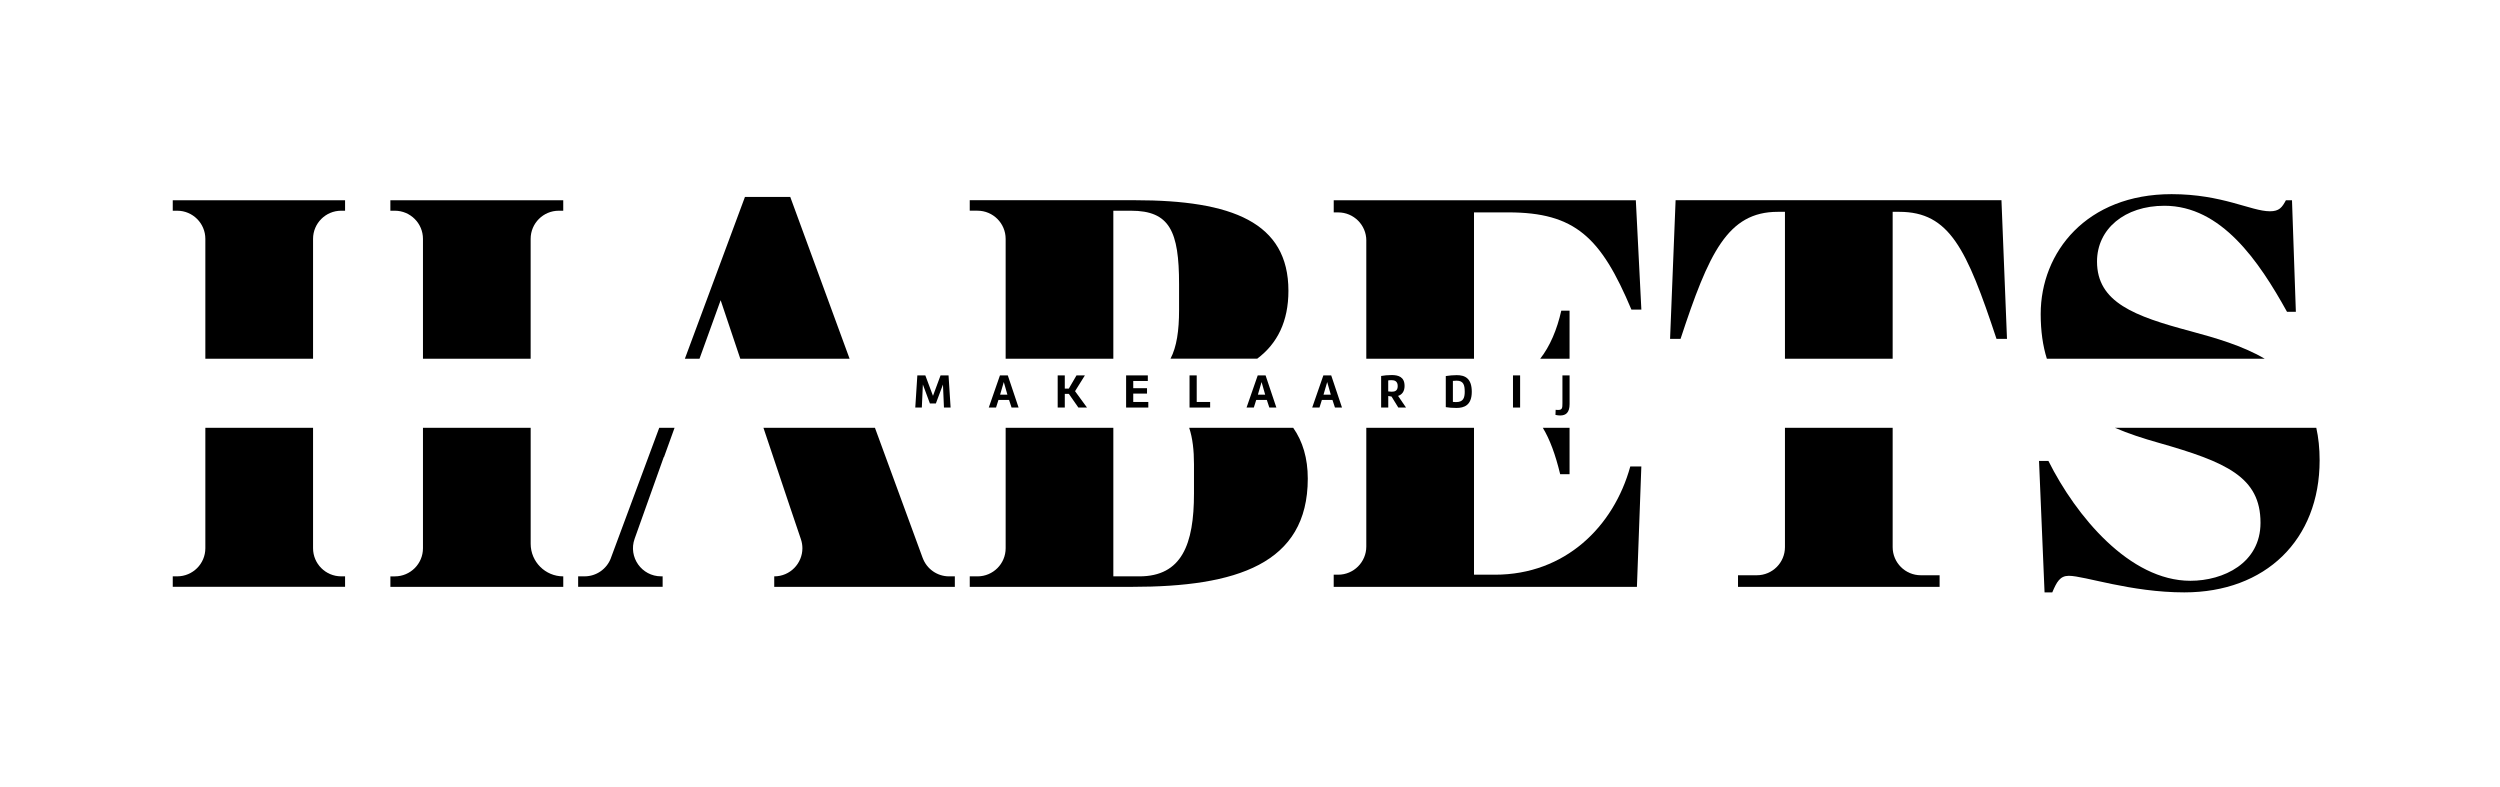
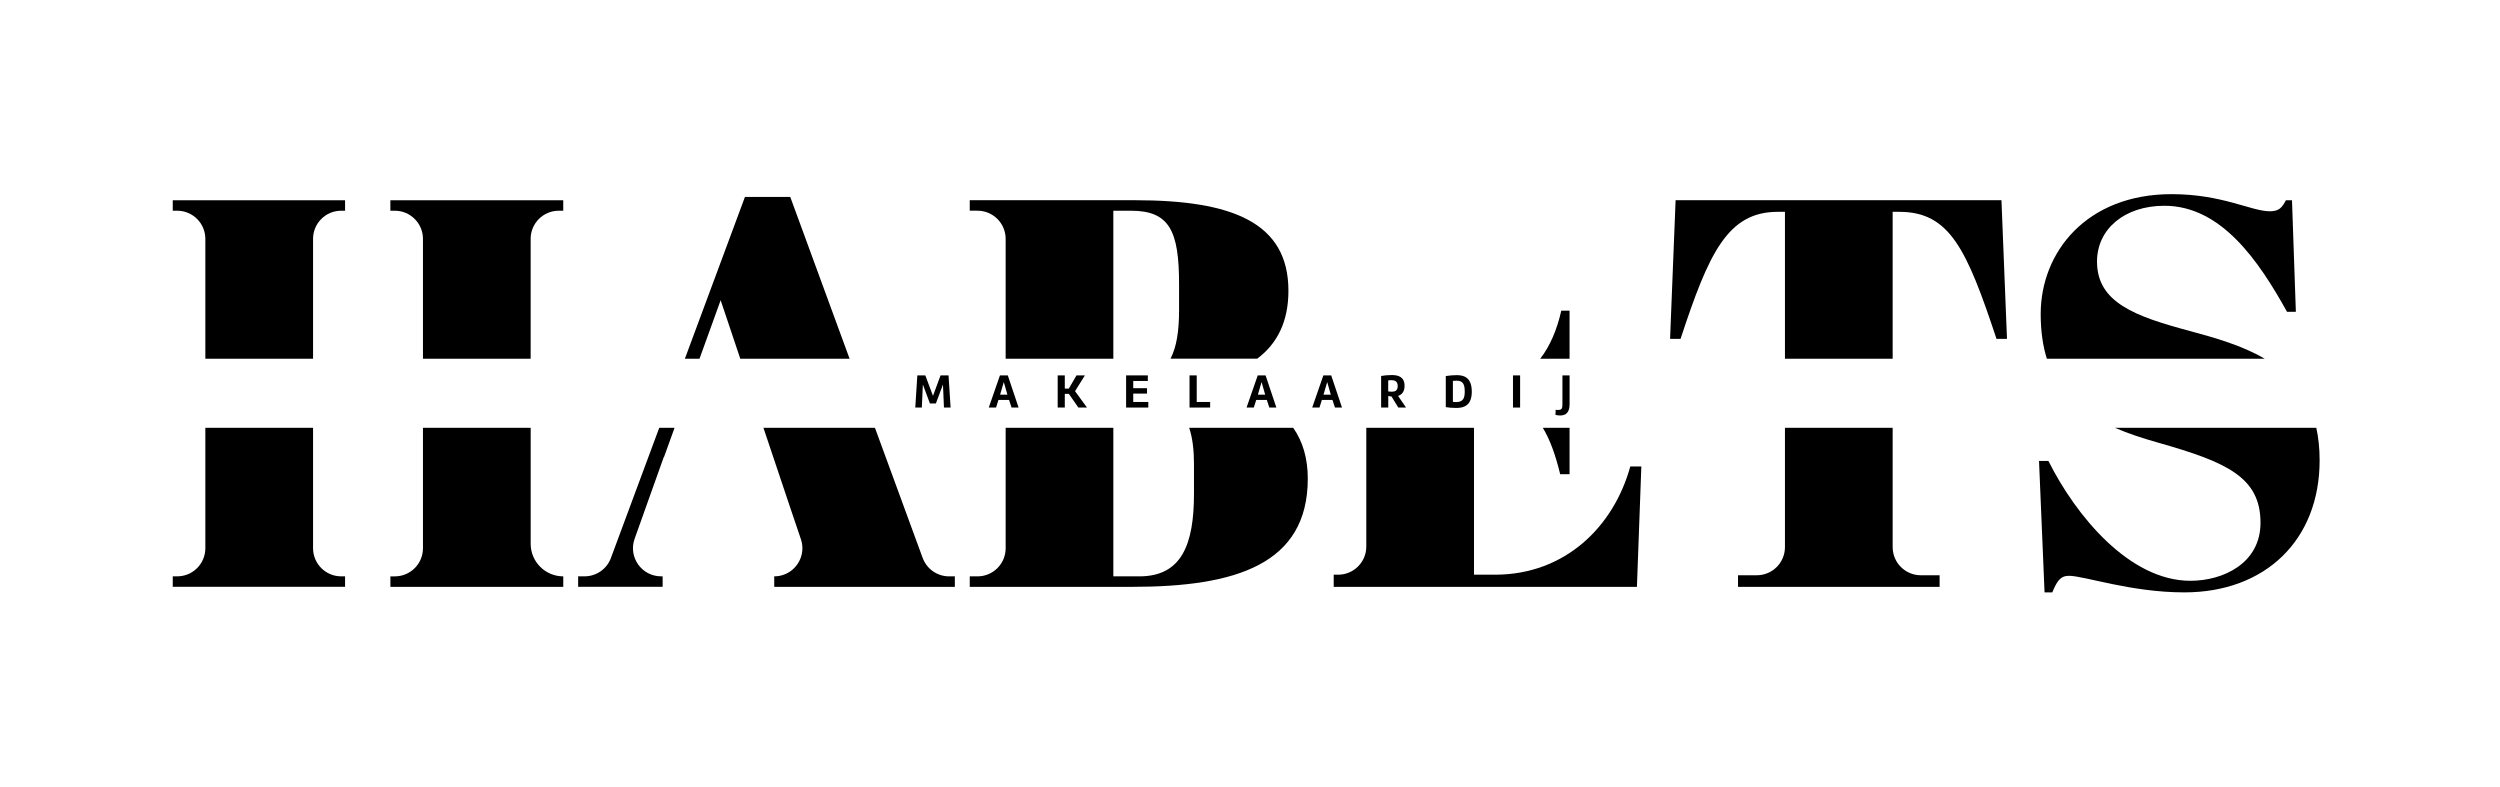
<svg xmlns="http://www.w3.org/2000/svg" id="Laag_1" viewBox="0 0 1080 339.78">
  <defs>
    <style>.cls-1{stroke-width:0px;}</style>
  </defs>
-   <path class="cls-1" d="m168.64,91.03h1.92c6.71,0,12.16,5.44,12.16,12.16v51.77h46.52v-51.77c0-6.72,5.44-12.16,12.16-12.16h1.92v-4.53h-74.68v4.53Z" />
+   <path class="cls-1" d="m168.64,91.03h1.92c6.71,0,12.16,5.44,12.16,12.16v51.77h46.52v-51.77c0-6.72,5.44-12.16,12.16-12.16h1.92v-4.53h-74.68Z" />
  <path class="cls-1" d="m229.24,184.82h-46.52v52.02c0,6.71-5.44,12.15-12.15,12.15h-1.92v4.53h74.68v-4.53h0c-7.77,0-14.08-6.3-14.08-14.08v-50.09Z" />
  <path class="cls-1" d="m74.63,91.03h1.92c6.71,0,12.16,5.44,12.16,12.16v51.77h46.53v-51.77c0-6.72,5.44-12.16,12.15-12.16h1.68v-4.53h-74.44v4.53Z" />
  <path class="cls-1" d="m135.24,236.83v-52.02h-46.53v52.02c0,6.71-5.44,12.15-12.16,12.15h-1.92v4.53h74.44v-4.53h-1.68c-6.71,0-12.15-5.44-12.15-12.15Z" />
  <path class="cls-1" d="m398.59,241.02l-20.61-56.2h-48.17l11.59,34.55.08.23,4.51,13.34c.44,1.31.65,2.62.65,3.91,0,6.46-5.23,12.14-12.17,12.14v4.53h78.02v-4.53h-2.48c-5.1,0-9.66-3.18-11.41-7.97Z" />
  <path class="cls-1" d="m263.92,241.06c-1.77,4.76-6.31,7.92-11.4,7.92h-2.76v4.53h36.5v-4.53h-.65c-8.41,0-14.28-8.32-11.45-16.24l4.69-13.15,7.9-22.14h.1l4.56-12.63h-6.62l-20.88,56.24Z" />
  <polygon class="cls-1" points="341.39 85.07 321.82 85.07 295.87 154.96 302.19 154.96 311.32 129.69 319.8 154.96 367.02 154.96 341.39 85.07" />
  <path class="cls-1" d="m513.73,184.82c1.48,4.44,2.07,9.73,2.07,15.73v12.65c0,21.95-5.25,35.79-23.62,35.79h-11.22v-64.17h-46.52v52.02c0,6.71-5.44,12.15-12.16,12.15h-3.35v4.53h70.15c44.86,0,75.88-9.78,75.88-46.76,0-8.79-2.17-16.05-6.29-21.94h-44.93Z" />
  <path class="cls-1" d="m434.44,103.19v51.77h46.52v-63.93h7.64c16.7,0,20.76,8.83,20.76,31.73v11.21c0,8.81-1.02,15.87-3.7,20.98h37.46c8.77-6.57,13.48-16.18,13.48-29.33,0-29.59-24.34-39.13-66.33-39.13h-71.34v4.53h3.35c6.71,0,12.16,5.44,12.16,12.16Z" />
  <path class="cls-1" d="m673.99,204.84h4.06v-20.03h-11.55c3.04,5.02,5.47,11.62,7.49,20.03Z" />
  <path class="cls-1" d="m645.84,248.27h-9.07v-63.46h-46.53v51.3c0,6.71-5.44,12.16-12.16,12.16h-1.92v5.25h130.99l1.91-52.02h-4.77c-7.16,26.01-28.16,46.77-58.46,46.77Z" />
  <path class="cls-1" d="m678.05,134.22h-3.58c-1.83,8.18-4.88,15.35-9.09,20.74h12.67v-20.74Z" />
-   <path class="cls-1" d="m590.24,103.9v51.06h46.53v-63.21h14.79c28.87,0,40.08,10.74,53.21,42h4.3l-2.39-47.24h-130.51v5.25h1.92c6.72,0,12.16,5.44,12.16,12.16Z" />
  <path class="cls-1" d="m817.63,236.35v-51.53h-46.53v51.53c0,6.72-5.44,12.16-12.16,12.16h-8.12v5.01h87.09v-5.01h-8.12c-6.71,0-12.16-5.44-12.16-12.16Z" />
  <path class="cls-1" d="m723.86,86.5l-2.39,59.89h4.53c12.17-36.99,20.28-54.88,42-54.88h3.1v63.45h46.53v-63.45h2.86c21.71,0,29.11,15.99,42,54.88h4.53l-2.39-59.89h-140.78Z" />
  <path class="cls-1" d="m1000.63,184.82h-86.96c5.75,2.49,12.06,4.55,18.73,6.43,29.35,8.35,44.14,14.79,44.14,34.6,0,17.42-15.99,25.05-30.3,25.05-26.25,0-49.39-27.92-61.32-51.77h-4.06l2.39,56.78h3.34c1.91-4.53,3.34-7.16,7.16-7.16,6.68,0,26.72,7.16,49.87,7.16,35.07,0,58.46-22.67,58.46-57.03,0-5.19-.5-9.86-1.44-14.06Z" />
  <path class="cls-1" d="m978.33,154.96c-9.66-5.66-21.12-8.95-32.09-11.91-24.1-6.44-40.33-12.41-40.33-30.06,0-14.08,11.93-24.1,29.11-24.1,24.58,0,40.8,23.86,52.97,45.81h3.82l-1.67-48.2h-2.62c-1.67,3.1-2.86,4.77-6.92,4.77-8.11,0-20.52-7.4-42.47-7.4-36.74,0-56.55,25.05-56.55,51.78,0,7.42.93,13.79,2.66,19.31h94.09Z" />
  <polygon class="cls-1" points="398.68 166.1 401.72 174.29 404.3 174.29 407.36 166.12 407.79 176.06 410.66 176.06 409.77 162.17 406.32 162.17 403.05 171.01 399.74 162.17 396.29 162.17 395.4 176.06 398.23 176.06 398.68 166.1" />
  <path class="cls-1" d="m427.15,176.06h3.14l1.04-3.29h4.58l1.08,3.29h3.04l-4.66-13.89h-3.39l-4.83,13.89Zm6.49-11.02l1.56,5.47h-3.16l1.6-5.47Z" />
  <polygon class="cls-1" points="456.92 162.17 456.92 176.06 459.99 176.06 459.99 170.15 461.74 170.15 465.86 176.06 469.58 176.06 464.42 168.99 468.67 162.17 465.05 162.17 461.72 167.89 459.99 167.89 459.99 162.17 456.92 162.17" />
  <polygon class="cls-1" points="495.86 164.58 495.86 162.17 486.48 162.17 486.48 176.06 496.07 176.06 496.07 173.65 489.56 173.65 489.56 170.03 495.51 170.03 495.51 167.7 489.56 167.7 489.56 164.58 495.86 164.58" />
  <polygon class="cls-1" points="513.88 162.17 513.88 176.06 522.78 176.06 522.78 173.65 516.98 173.65 516.98 162.17 513.88 162.17" />
  <path class="cls-1" d="m543.34,162.17l-4.83,13.89h3.14l1.04-3.29h4.58l1.08,3.29h3.04l-4.66-13.89h-3.39Zm.06,8.34l1.6-5.47,1.56,5.47h-3.16Z" />
  <path class="cls-1" d="m579.74,176.06l-4.66-13.89h-3.39l-4.82,13.89h3.14l1.04-3.29h4.57l1.08,3.29h3.04Zm-7.99-5.55l1.6-5.47,1.56,5.47h-3.16Z" />
  <path class="cls-1" d="m606.77,166.68c0-3.91-2.75-4.66-5.57-4.66-1.66,0-3.37.17-4.55.4v13.64h3.08v-4.99c.48.1.96.19,1.41.23l2.93,4.76h3.33l-3.43-5.03c1.68-.54,2.81-1.91,2.81-4.35Zm-5.6,2.54c-.48,0-.98-.06-1.46-.13v-4.74c.42-.1.94-.12,1.48-.12,1.27,0,2.62.46,2.62,2.54s-1.21,2.45-2.64,2.45Z" />
  <path class="cls-1" d="m624.58,162.46v13.42c1.58.23,2.52.35,4.64.35,3.24,0,6.59-1.12,6.59-6.97s-2.95-7.2-6.49-7.2c-1.5,0-3.22.15-4.74.39Zm8.19,6.66c0,2.91-.69,4.58-3.79,4.58-.35,0-.89-.02-1.33-.08v-9.07c.52-.06,1.14-.1,1.64-.1,2.93,0,3.47,1.91,3.47,4.68Z" />
  <rect class="cls-1" x="653.61" y="162.17" width="3.08" height="13.89" />
  <path class="cls-1" d="m678.05,162.17h-3.08v12.02c0,2.1-.08,2.91-1.89,2.91-.29,0-.64-.02-1.04-.06l-.08,2.2c.73.17,1.41.25,2.04.25,2.5,0,4.06-1.31,4.06-4.91v-12.42Z" />
</svg>